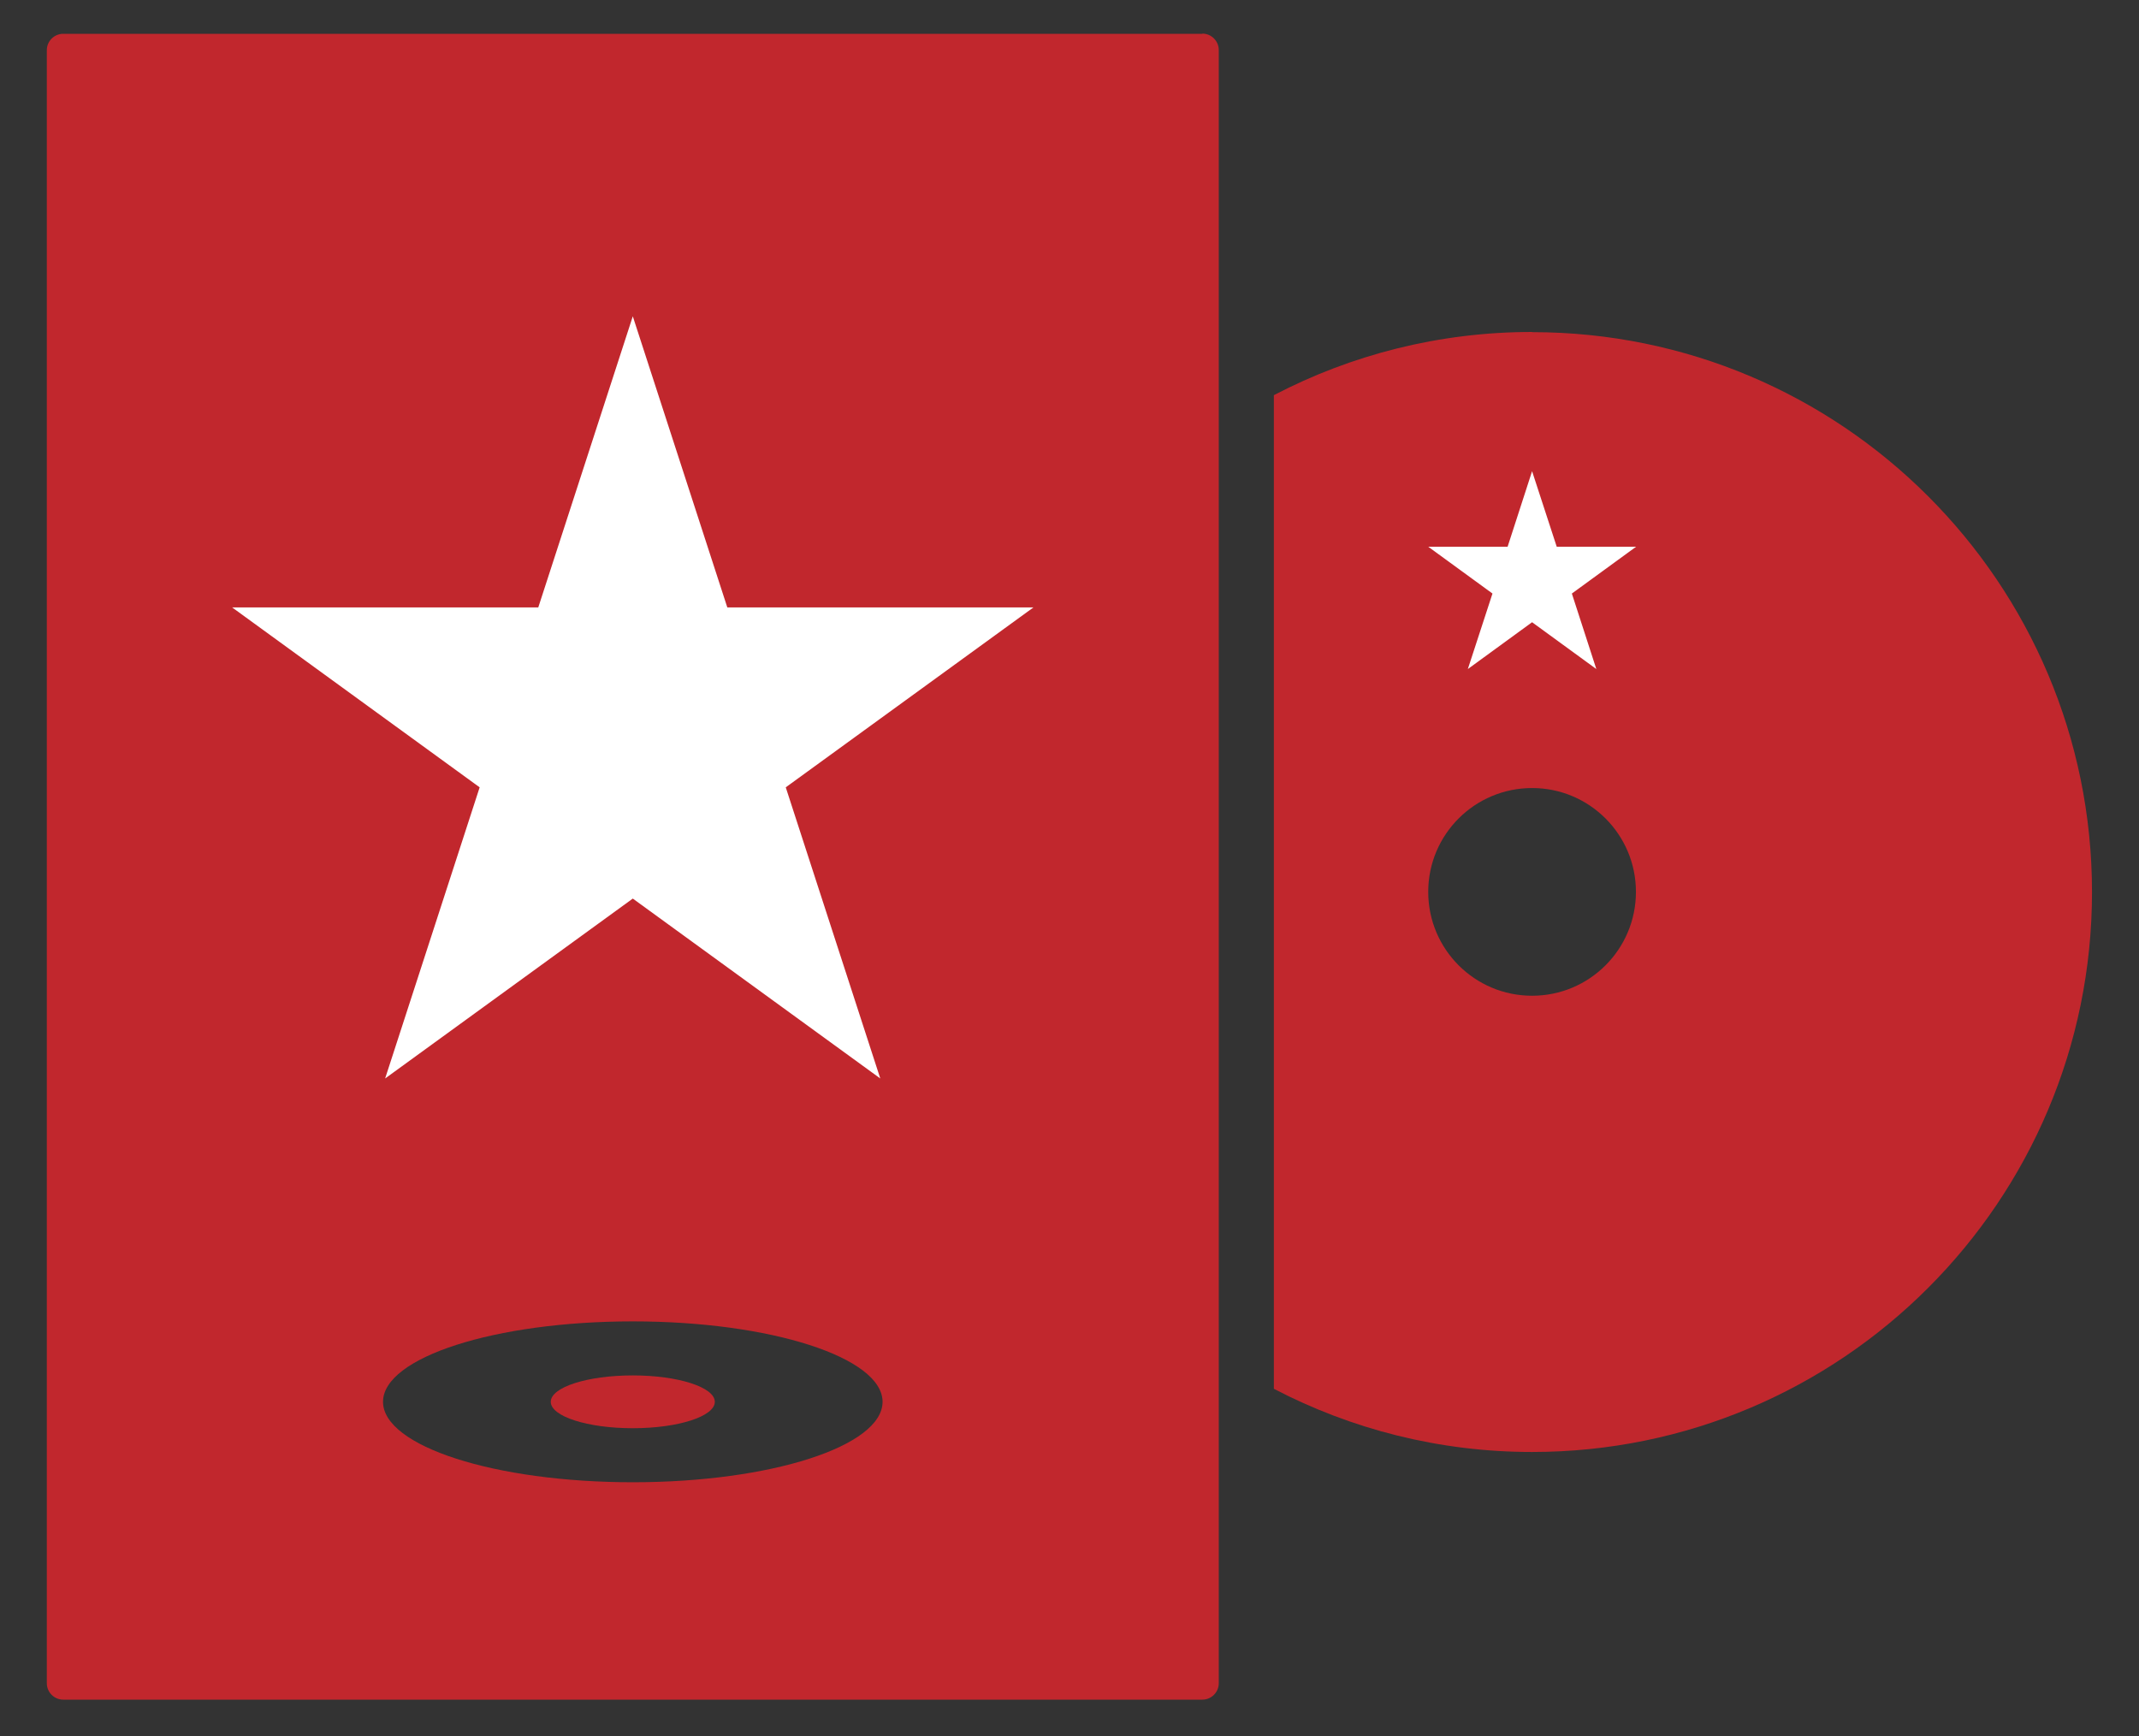
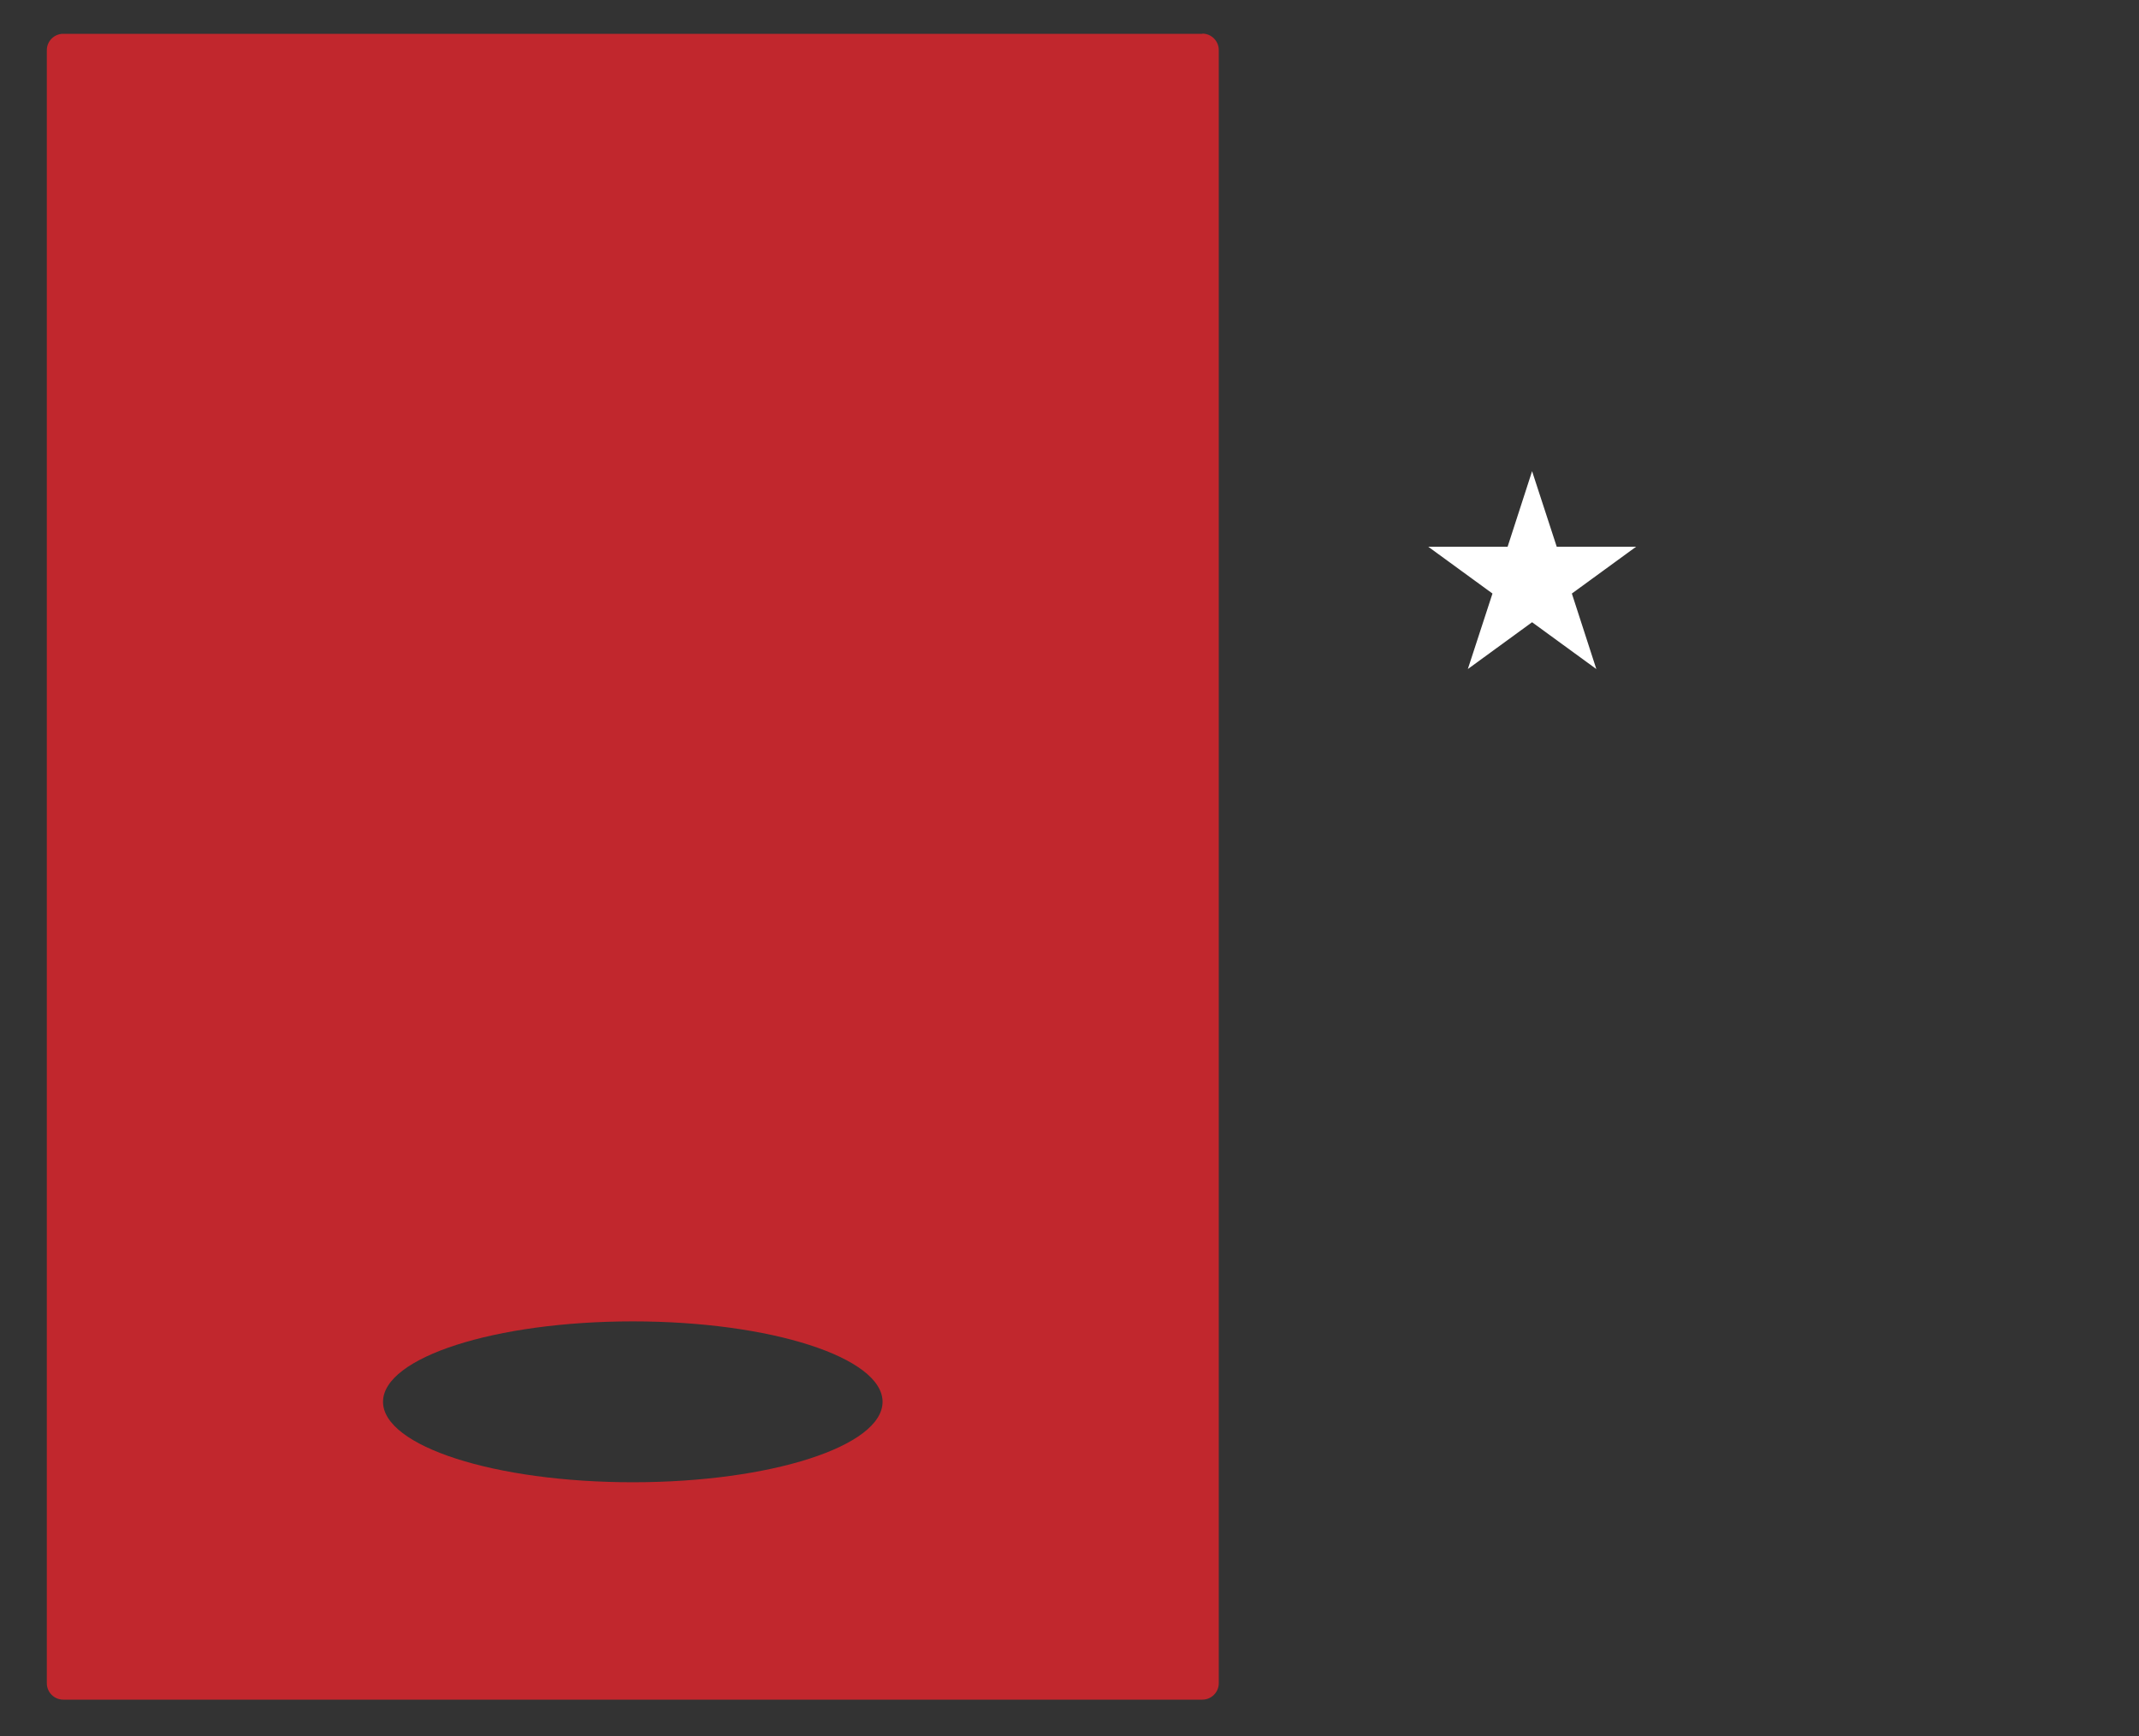
<svg xmlns="http://www.w3.org/2000/svg" id="Layer_1" viewBox="0 0 121.52 98.64">
  <rect x="0" y="0" width="121.52" height="98.64" fill="#333333" stroke="none" />
  <defs>
    <style>.cls-1{fill:#c1272d;}.cls-1,.cls-2{stroke-width:0px;}.cls-2{fill:#fff;}</style>
  </defs>
-   <path class="cls-1" d="M87.04,18.86c-5.29,0-10.28,1.3-14.67,3.59v56.45c4.39,2.29,9.38,3.59,14.67,3.59,17.57,0,31.81-14.24,31.81-31.81s-14.24-31.81-31.81-31.81ZM87.04,56.57c-3.26,0-5.9-2.64-5.9-5.9s2.64-5.9,5.9-5.9,5.9,2.64,5.9,5.9-2.64,5.9-5.9,5.9Z" />
-   <path class="cls-1" d="M35.95,78.14c-2.58,0-4.66.67-4.66,1.5s2.09,1.5,4.66,1.5,4.66-.67,4.66-1.5-2.09-1.5-4.66-1.5Z" />
  <path class="cls-1" d="M68.31,1.92H3.59c-.51,0-.93.42-.93.93v92.78c0,.51.42.93.93.93h64.72c.51,0,.93-.42.93-.93V2.84c0-.51-.42-.93-.93-.93ZM35.95,84.21c-7.84,0-14.19-2.05-14.19-4.57s6.35-4.57,14.19-4.57,14.19,2.05,14.19,4.57-6.35,4.57-14.19,4.57Z" />
-   <polygon class="cls-2" points="35.95 17.97 41.32 34.51 58.71 34.51 44.64 44.73 50.01 61.27 35.95 51.05 21.88 61.27 27.25 44.73 13.19 34.51 30.58 34.51 35.95 17.97" />
  <polygon class="cls-2" points="87.04 26.77 88.44 31.06 92.95 31.06 89.3 33.72 90.69 38.01 87.04 35.35 83.39 38.01 84.79 33.72 81.14 31.06 85.65 31.06 87.04 26.77" />
</svg>